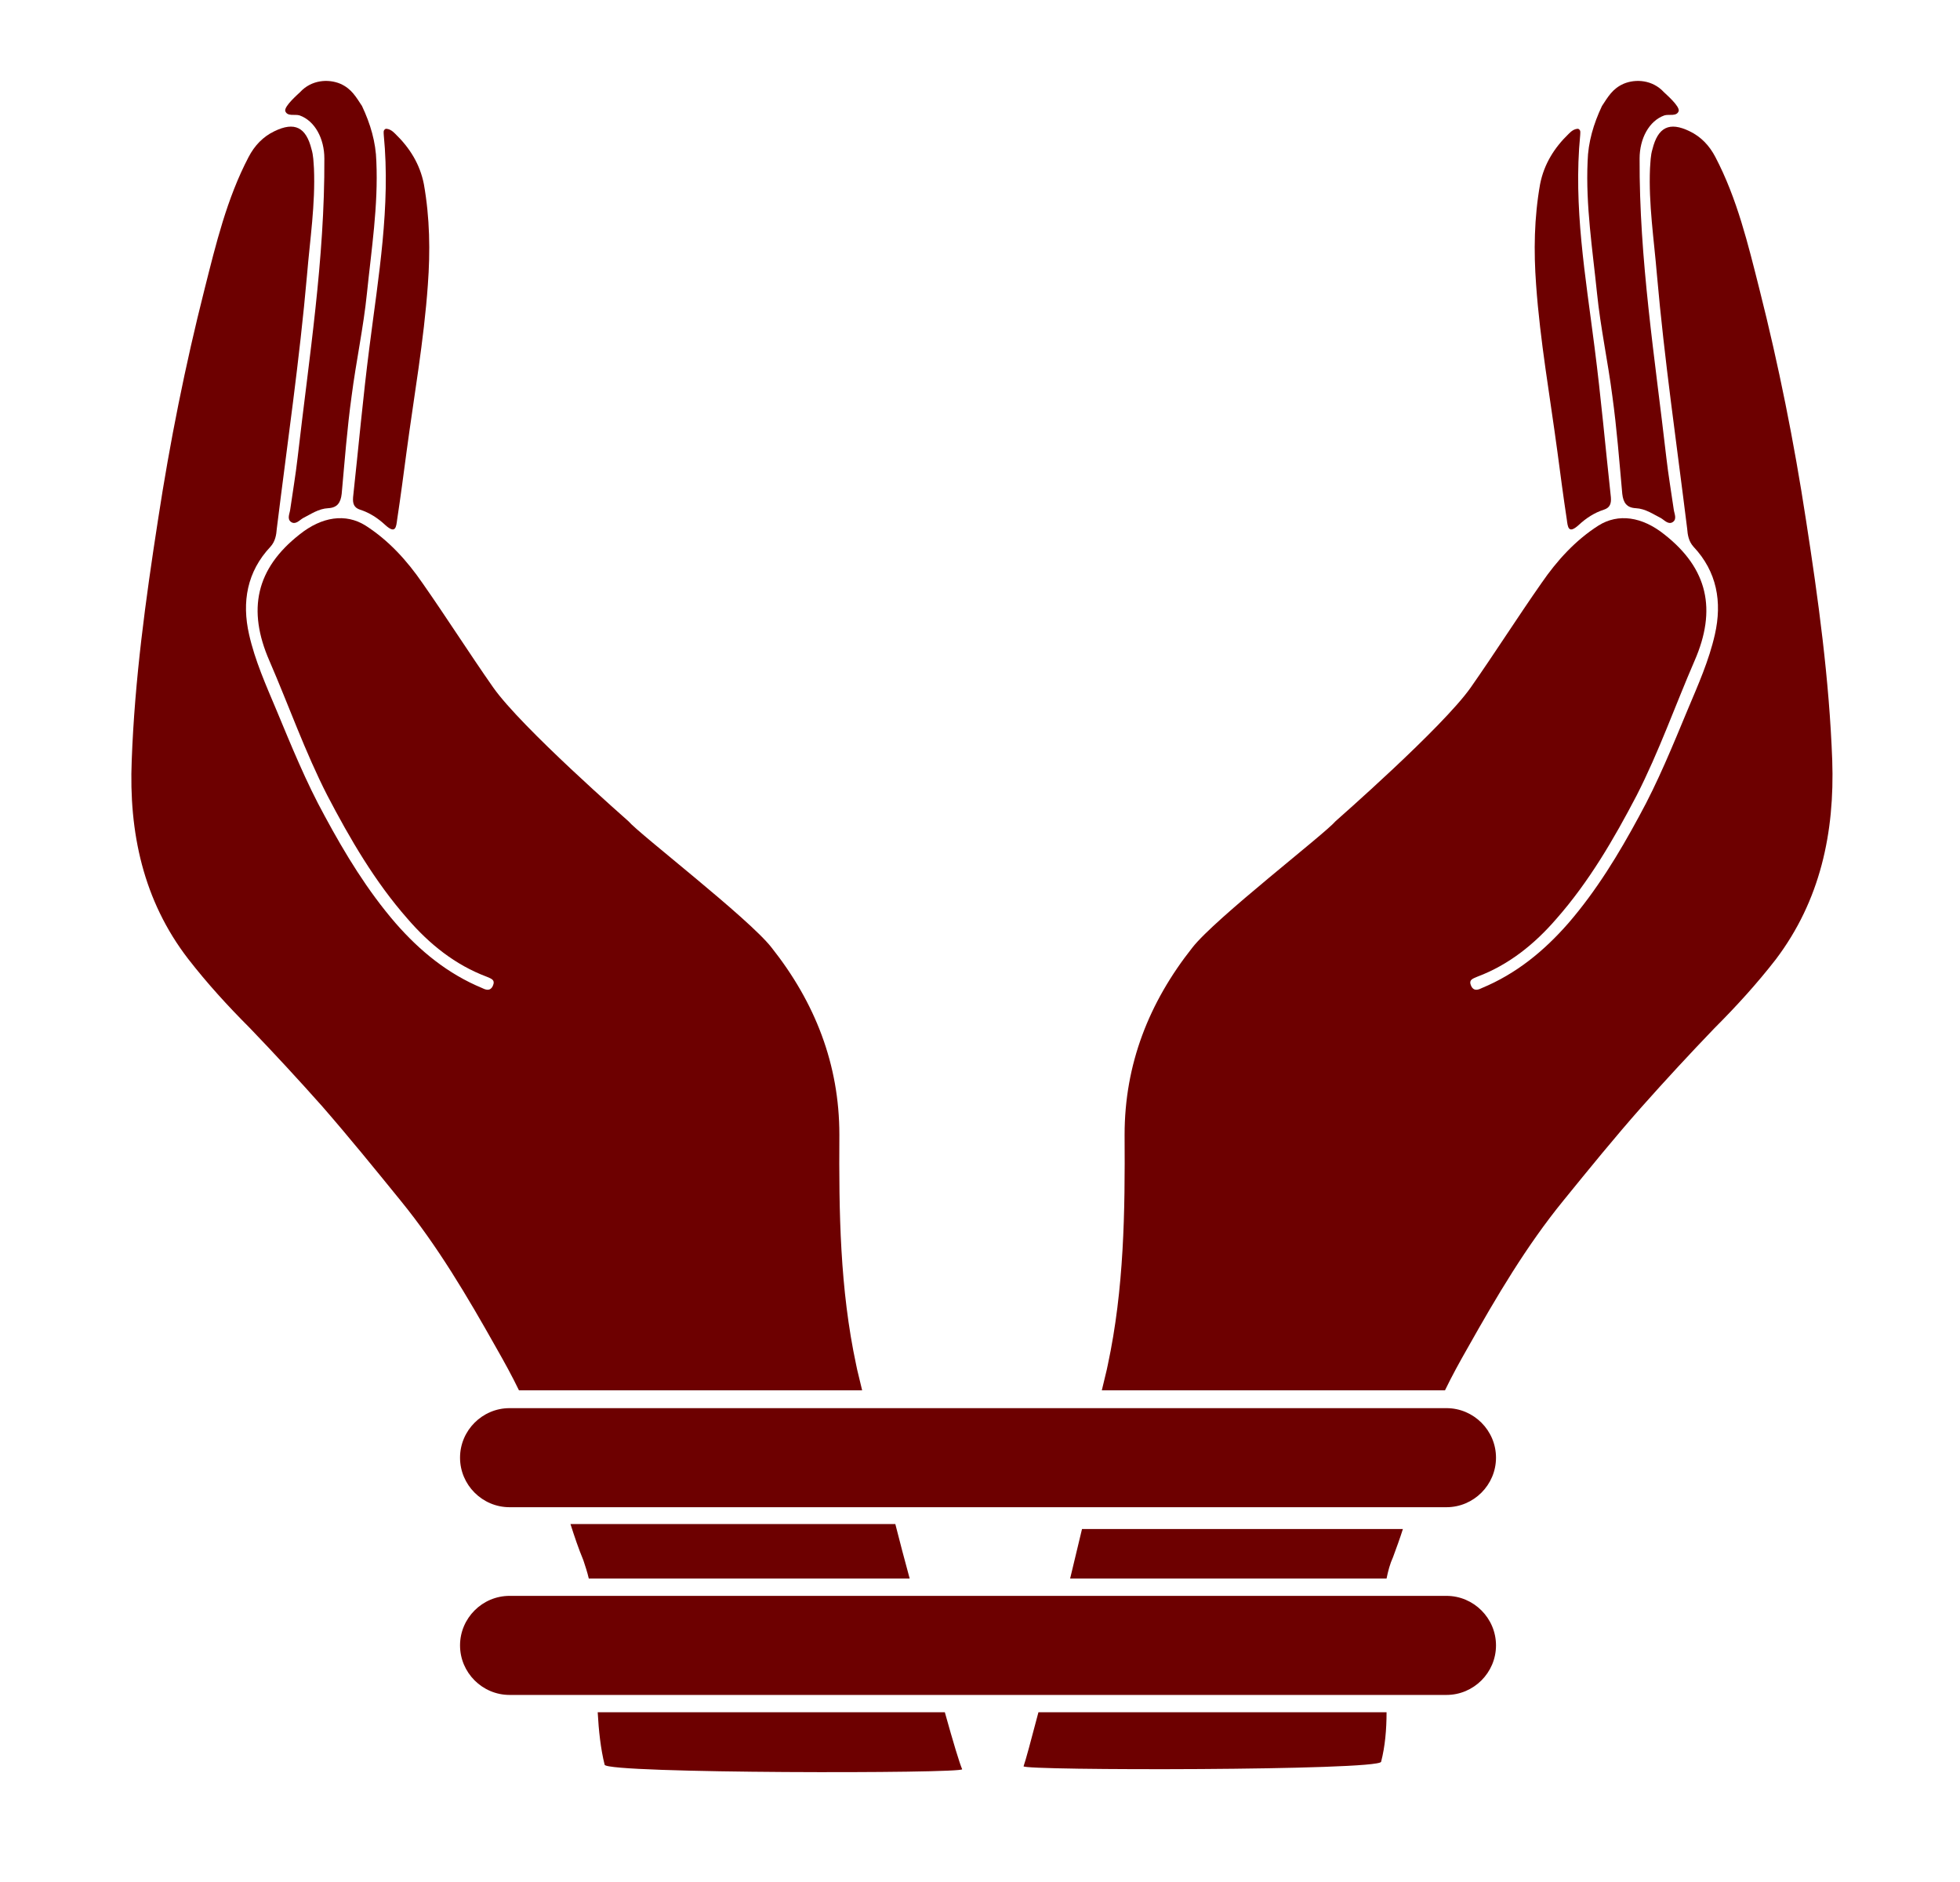
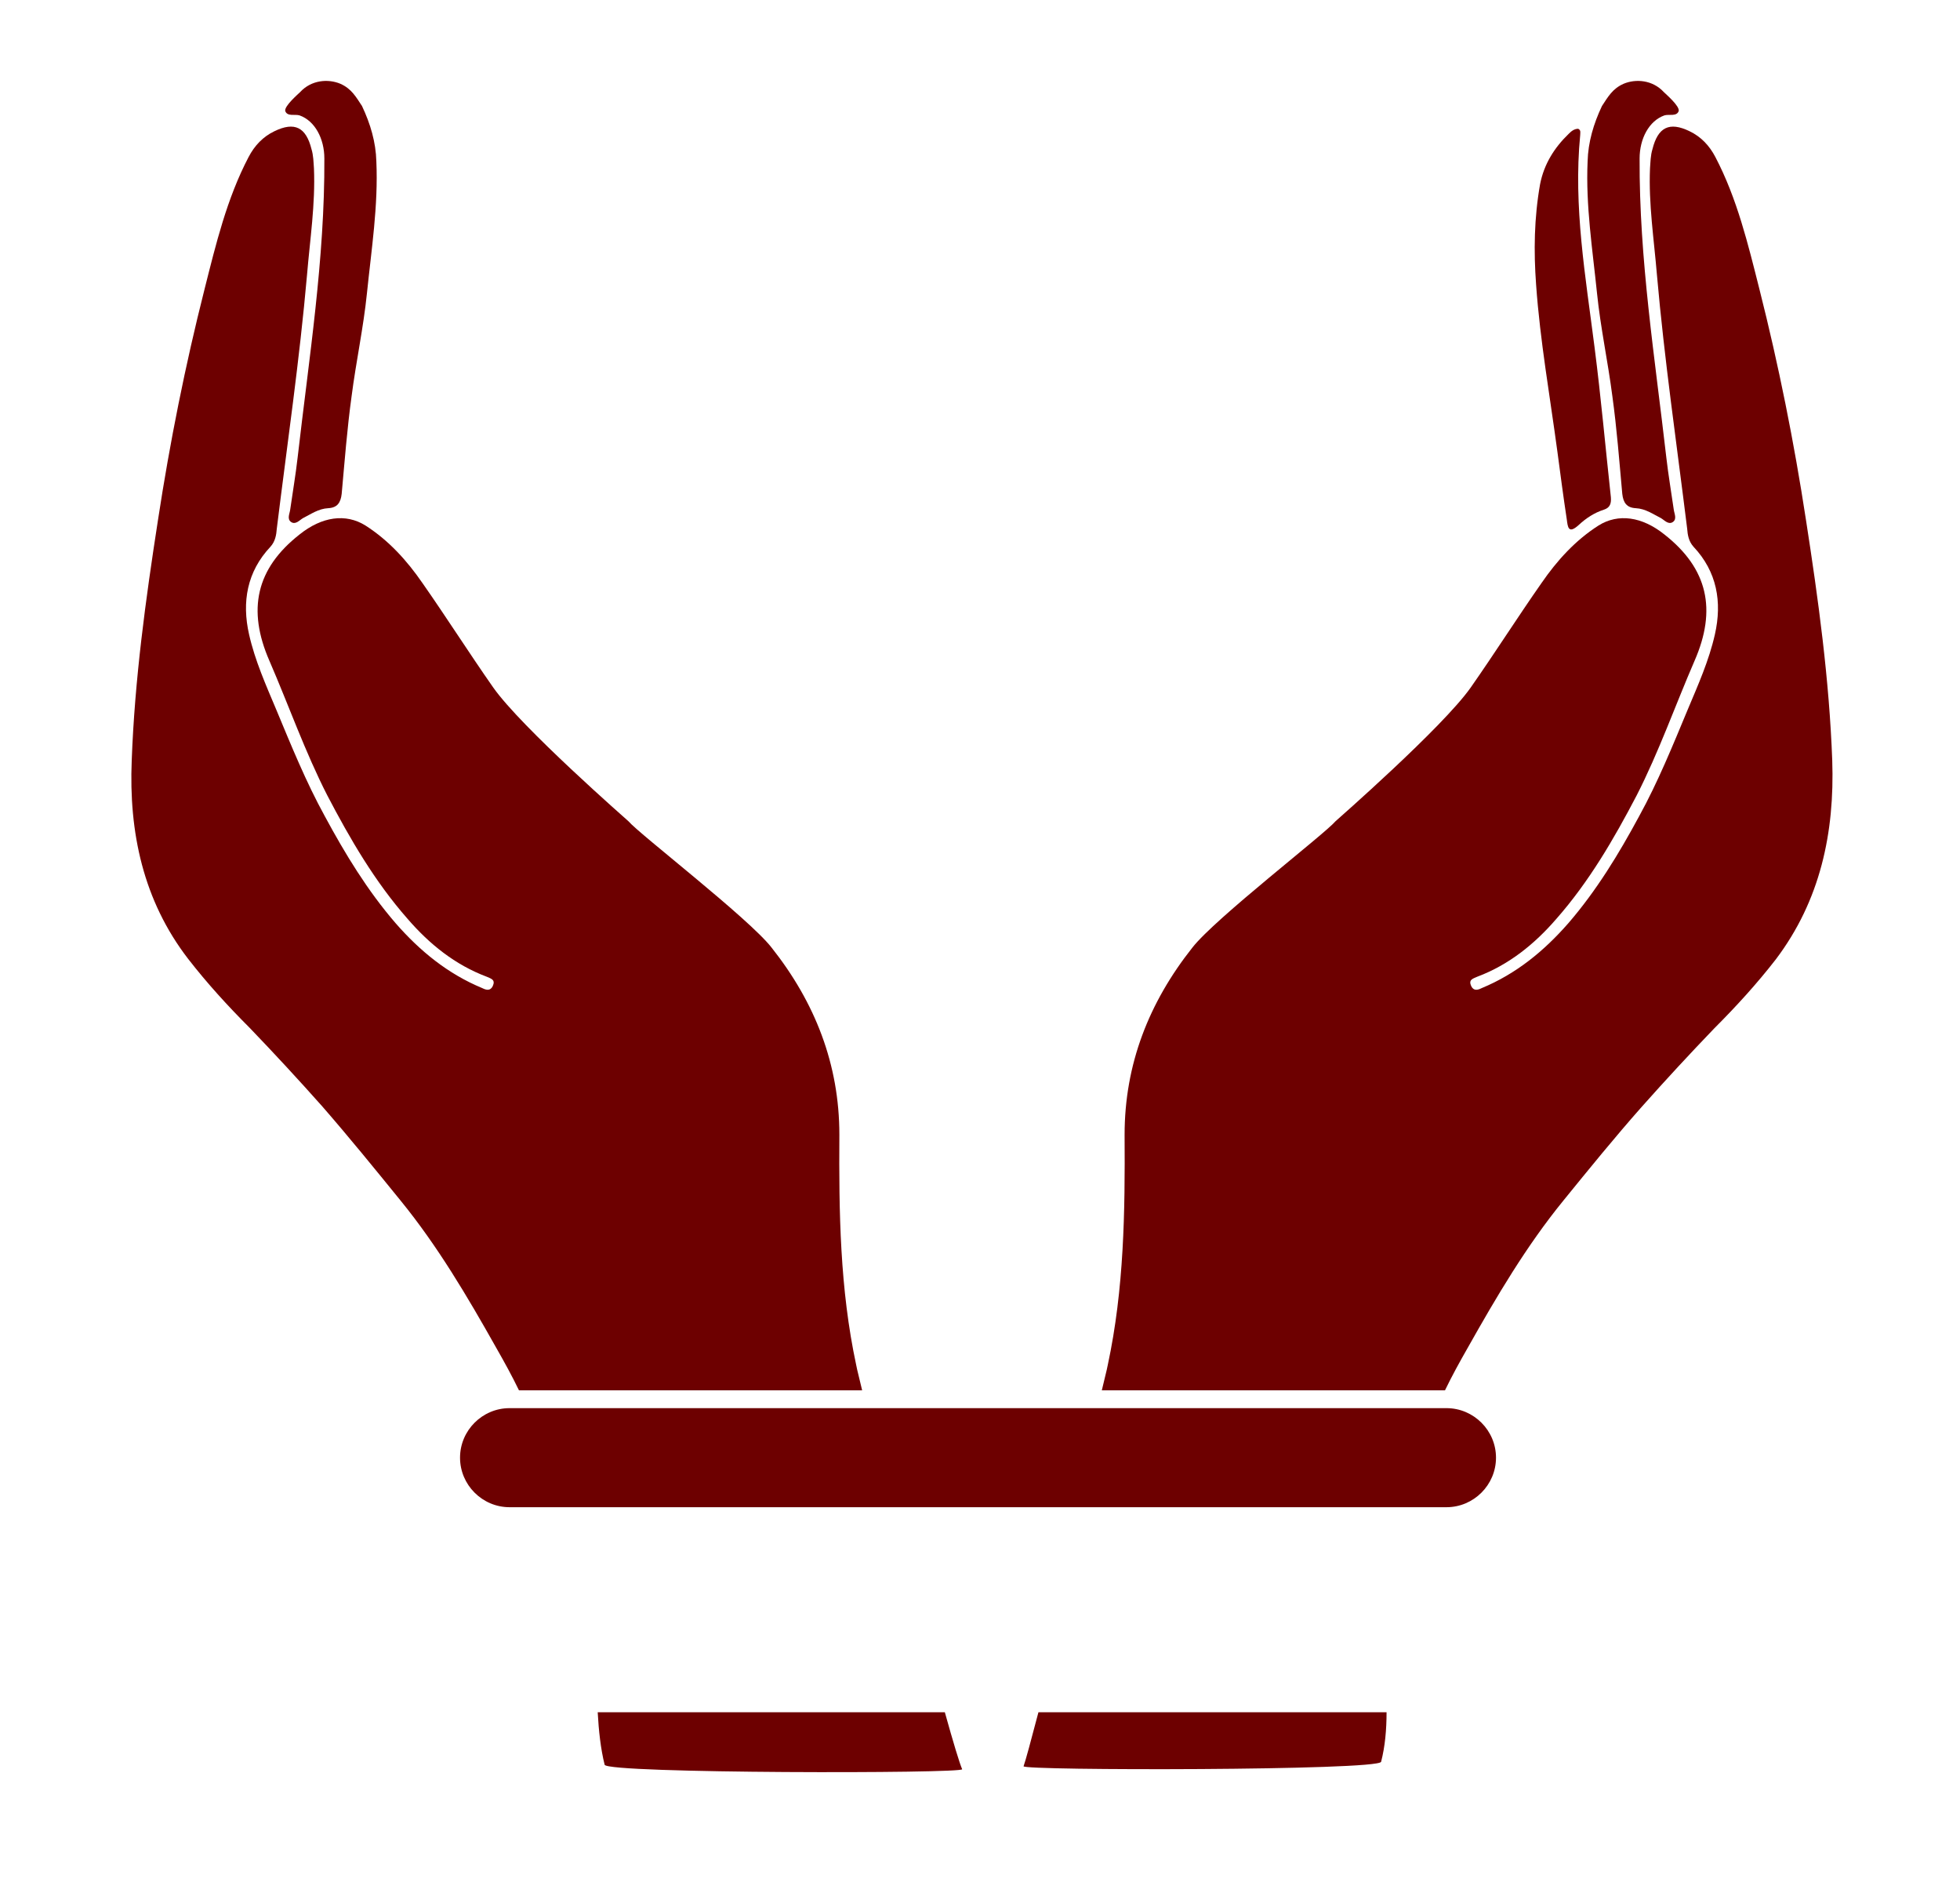
<svg xmlns="http://www.w3.org/2000/svg" version="1.1" id="Ebene_1" x="0px" y="0px" viewBox="0 0 395.8 380" style="enable-background:new 0 0 395.8 380;" xml:space="preserve">
  <style type="text/css">
	.st0{display:none;}
	.st1{display:inline;}
	.st2{fill:#4E4E4E;}
	.st3{fill:#9AC356;}
	.st4{fill:#6D0000;}
</style>
  <g id="Ebene_1_00000017513778915567514990000009170807962808503432_" class="st0">
    <g class="st1">
      <path class="st2" d="M339.6,443.9c8.5,0.5,17,0.6,25.5,1.1c5.5,0.3,10.9,1.3,15.9,3.7c4.2,2.1,6.1,6.6,5.5,12.3    c-1.2,11.1-7.4,17-18.5,18.6c-9.8,1.4-19.4,3.6-29.3,4.3c-9.9,0.7-19.8,0.9-29.7-0.7c-6.6-1.1-13-3.3-18.4-7.5    c-0.8-0.6-1.5-1.2-2.2-0.1c-0.6,1,0,1.5,0.7,2.1c6.1,4.4,13,6.8,20.4,8.1c8.6,1.4,17.3,1.4,25.9,0.9c7.9-0.5,15.7-1.7,23.5-3    c5.3-0.9,10.7-1.6,15.8-3.3c6.4-2.2,11-6.3,12.8-13c0.4-1.4,1.4-2.2,2.4-3c13.4-10.8,26.6-21.8,40.3-32.1    c5.8-4.3,11.3-8.9,17.6-12.5c1.2-0.6,2.3-1.3,3.6-1.7c4.4-1.4,6.5-0.1,7,4.5c0.2,2.5-0.4,4.9-1.7,7.1c-4.9,8.1-11.5,14.9-18,21.6    c-11,11.4-22.6,22.2-34.7,32.5c-12.3,10.6-24.9,20.9-38.5,29.9c-12.2,8.1-25.4,12.9-40.2,11.4c-6.2-0.6-12.3-1.8-18.4-3.2    c-7-1.6-14.1-2.9-21.2-4.2c-8.1-1.4-16.3-2.5-24.4-3.6c-11.8-1.5-23.6-1.2-35.4-0.8c-8.6,0.3-17.1,1.1-25.5,2.7    c-6.5,1.2-12.8,3.3-19.3,4.4c-12.4,2.1-29,7-40.9,10.6c-1.7,0.5-1-67.9,0-68.1c5.3-0.8,8.7-1.4,14-2.2c10.4-1.4,20.6-3.9,30.5-7.5    c14.8-5.3,28.1-13.3,41.4-21.5c12.1-7.5,25.3-9.8,39.4-8.2c7.4,0.8,33.5,10.7,36.9,11.2C302.6,434.9,329.7,443.3,339.6,443.9z" />
      <path class="st3" d="M336.9,391.5c-2.3-5.3-3.8-10.9-3.9-16.6c-0.2-14.9-4.9-28.2-13.1-40.2c-2.3-3.4-3.9-7.6-7.9-10.1    c0.1,2.4,1.5,4.2,2.7,5.8c2.4,3.2,3.5,6.9,5,10.4c1.8,4.2,3.3,8.6,4.1,13.2c0.9,5.4,1.8,10.8,1.6,16.3c-0.2,9.1,0.9,18.1,2.2,27    c0.7,5.1,3.1,9.6,5.2,14.2c1.9,4.2,4.1,8.2,6.6,12c1.1,1.7,0.5,2.1-1.2,2.2c-7,0.4-13.2-2-19.4-4.7c-8.4-3.6-13.8-10.1-18.9-17.2    c-4.8-6.8-8.2-14.2-10.5-22.1c-1.3-4.5-2.2-9.2-2.4-13.9c-0.3-8.9-0.1-17.9,1.1-26.7c1.5-10.3,2.5-20.7,4.4-30.9    c0.8-4.6,1.3-9.2,1.8-13.8c0.2-2.2,1.1-4.3,1.2-6.6c0.1-1.6,1.4-1,2.3-0.6c5.7,2.6,11.2,5.6,16.6,8.9c6.2,3.8,12,8.4,17.5,13.1    c4.6,3.9,8.7,8.5,12.7,13c5.5,6.2,10.3,12.9,14.5,20.1c0.4,0.6,0.6,1.4,1.1,1.9c1.7,2.1,1.1,3.8-0.7,5.4    c-4.7,4.2-8.7,9.1-12.5,14.1c-4,5.3-6.9,11.2-8.5,17.7C337.9,386.1,337.6,388.8,336.9,391.5z" />
      <path class="st3" d="M377.3,362.3c-0.8,6.2-3.5,11.7-6.3,17.1c-2.1,4.2-5.3,7.7-7.9,11.6c-3.1,4.6-6.6,9-8.2,14.4    c-0.7,2.3-1.1,4.6-1.3,7c-0.2,2.8-0.8,5.5-1.3,8.6c-3.6-1.8-6.1-4.5-8.2-7.7c-2.2-3.4-2.7-7.4-3.4-11.3    c-1.8-9.6,0.4-18.7,4.5-27.3c3.2-6.7,8.3-12.1,13.3-17.5c7.7-8.1,15.8-15.9,23.8-23.6c1.5-1.5,2.1-0.7,2.6,0.5    c3.4,7.8,6.8,15.5,8.3,24c1.4,7.7,2.1,15.3,1.7,23c-0.3,5.8-1.4,11.5-3.1,17.1c-1.6,5.5-3.6,10.8-6.8,15.6    c-2.8,4.1-6.1,7.7-10.9,9.6c-3.7,1.5-7.6,1.5-11.5,0.3c-1.3-0.4-1.5-1.6-1.4-2.6c0.5-7.4,0.8-14.7,3.8-21.9    c2.6-6.2,7.1-11.2,9.3-17.4C376.5,375.4,377.9,369,377.3,362.3z" />
      <path class="st3" d="M362.7,314.3c-0.8,4.9-2.6,9.4-4.2,14c-0.2,0.5-0.3,0.9-0.5,1.4c-0.5,1-1.1,2.2-2.1,2.4    c-1,0.2-1.5-1.1-2.1-1.9c-2.6-3.7-5.7-7.1-8.7-10.5c-2.3-2.5-2.2-3,0.2-5.3c6.7-6.4,14.1-12.1,21-18.2c2.2-2,3.2-1.7,4.2,0.8    c3.7,9.2,5.6,18.7,6,28.5c0.1,2.4-0.4,4.8-0.5,7.2c-0.1,3-2.2,4.5-4.1,6.2c-2.1,2.1-4.2,4.2-6.4,6.3c-0.8,0.8-1.3,0.9-2-0.3    c-1.5-2.7-3.3-5.3-5-8c-0.5-0.8-0.4-1.8,0-2.6C361.8,328,362.8,321.3,362.7,314.3z" />
      <path class="st2" d="M453.3,404.7c2.1,0,4,0,6.1,1.4c2.1,1.5,3.7,4.5,2.8,7.7c-0.1,0.6-0.7,4.2-1.7,4.6c-1.2,0.5-1.5-1.2-2.2-1.8    c-2.6-2.1-6.6-1.8-10,0.3c-17.3,10.6-32.7,23.8-48.6,36.3c-2.8,2.2-5.4,4.5-8.1,6.8c-0.7,0.5-1.2,1.6-2.2,1.1s-0.5-1.6-0.6-2.5    c-0.2-1.8,0-3.7-0.9-5.4c-0.8-1.6-0.3-2.7,1.1-3.8c5.3-4,10.6-7.9,15.7-12c5.5-4.4,10.5-9.3,16.1-13.6c7-5.4,13.8-11.2,21.6-15.6    C445.6,406.2,449.4,405.2,453.3,404.7z" />
      <path class="st2" d="M447,403.2c0,0.7-0.5,0.8-0.9,1c-13,6.4-23.7,16-34.9,25c-7.9,6.4-16,12.4-24,18.7c-1,0.8-1.9,1-2.9,0.1    c-1.6-1.3-3.4-2.2-5.3-2.7c-2.7-0.8-1.5-1.6-0.3-2.6c3.5-3,7.1-5.9,10.7-8.9c8.7-7.2,17.2-14.7,26.4-21.4c5.5-4,11.3-7.5,17.7-9.9    c3.9-1.5,7.8-1.4,11.8-0.5C445.9,402.2,446.6,402.4,447,403.2z" />
    </g>
  </g>
  <g id="Ebene_2_00000029005784455873112990000003149246908871960743_">
-     <path class="st4" d="M292.1,342.2H102.9c-5.5,0-10-4.5-10-10s4.5-10,10-10h189.2c5.5,0,10,4.5,10,10S297.6,342.2,292.1,342.2z" />
    <path class="st4" d="M292.1,304.3H102.9c-5.5,0-10-4.5-10-10s4.5-10,10-10h189.2c5.5,0,10,4.5,10,10S297.6,304.3,292.1,304.3z" />
    <g>
      <g>
        <path class="st4" d="M60.5,23.3c3.1,1.1,5,4.7,5,8.7c0.1,20.3-3.1,40.3-5.4,60.4c-0.4,3.5-1,7-1.5,10.5c-0.1,0.8-0.7,1.9,0.2,2.5     s1.7-0.4,2.4-0.8c1.6-0.8,3.1-1.9,5.1-2c1.8-0.1,2.5-1.1,2.7-2.9c0.6-6.6,1.1-13.2,2-19.7c0.9-7,2.4-13.9,3.1-20.8     c0.9-8.8,2.3-17.7,1.9-26.6c-0.1-3.9-1.2-7.6-2.9-11.2c-1.2-1.8-2.1-3.5-4.4-4.5c-2.4-1-5.8-0.8-8.1,1.7c-0.4,0.4-3.2,2.8-3,3.8     C58,23.6,59.6,23,60.5,23.3z" />
-         <path class="st4" d="M74.6,70.1c-1.3,10.1-2.2,20.2-3.3,30.3c-0.1,1.3,0.2,2.1,1.4,2.5c1.9,0.6,3.6,1.7,5.1,3.1     c2.1,1.9,2.2,0.4,2.4-1.1c0.7-4.6,1.3-9.2,1.9-13.7c1.5-11.2,3.5-22.4,4.3-33.7c0.5-6.8,0.4-13.5-0.8-20.3     c-0.8-4.1-2.9-7.4-5.8-10.2c-0.5-0.5-1.1-1-1.9-1c-0.6,0.3-0.4,0.8-0.4,1.3C78.9,41.7,76.4,55.9,74.6,70.1z" />
      </g>
      <path class="st4" d="M80.9,242.4c7.5,9.2,13.5,19.4,19.3,29.7c1.6,2.8,3.2,5.7,4.6,8.6h69.3c-0.5-2.2-1-4-1.2-5.1    c-3.3-15.4-3.5-30.9-3.4-46.5c0-14.2-4.9-26.7-13.7-37.8c-4.6-5.9-26.7-22.9-28.9-25.5c-0.2-0.2-21.6-18.9-27.3-27    c-4.9-7-9.4-14.1-14.3-21.1c-3.1-4.5-6.8-8.6-11.5-11.6c-4-2.5-8.8-1.8-13.3,1.8c-8.8,6.9-10.6,15.2-6.1,25.5    c3.9,9,7.2,18.4,11.7,27.2c4.6,8.8,9.6,17.4,16.2,24.9c4.4,5.1,9.6,9.3,16,11.7c0.9,0.4,1.8,0.6,1.2,1.9c-0.5,1-1.3,0.8-2.1,0.4    c-7-2.9-12.6-7.5-17.5-13.1c-5.7-6.6-10.2-14-14.3-21.6c-3.8-6.9-6.8-14.3-9.8-21.5c-2.1-5-4.3-9.9-5.5-15.2    c-1.5-6.6-0.4-12.7,4.3-17.7c1-1.1,1.2-2.4,1.3-3.7c2.1-17,4.6-34.1,6.1-51.2c0.6-7.2,1.7-14.3,1.4-21.5c-0.1-1.3-0.1-2.6-0.5-3.9    c-1.1-4.4-3.4-5.6-7.5-3.6c-2.3,1.1-4,2.9-5.2,5.2c-4.4,8.4-6.6,17.6-8.9,26.7c-3.9,15.4-7,30.9-9.4,46.6    c-2.5,16.1-4.7,32.2-5.3,48.5C26,168,28.9,181.8,38,193.6c3.8,4.9,8,9.5,12.4,13.9c5,5.2,9.9,10.5,14.7,15.9    C70.5,229.6,75.7,236,80.9,242.4z" />
    </g>
    <g>
-       <path class="st4" d="M280,318.7c0.3-1.5,0.7-3,1.3-4.3c0.7-1.9,1.4-3.8,2-5.7h-64.8c-0.8,3.3-1.6,6.7-2.4,10H280z" />
      <path class="st4" d="M209.7,345.7c-1.5,5.7-2.6,9.8-3,10.9c-0.4,0.9,71.7,0.9,72.2-0.9c0.8-3.1,1.1-6.5,1.1-10H209.7z" />
    </g>
    <g>
-       <path class="st4" d="M118.9,318.7h64.8c-1-3.7-2-7.4-2.9-11h-65.6c0.8,2.5,1.6,4.9,2.6,7.3C118.2,316.2,118.6,317.4,118.9,318.7z" />
      <path class="st4" d="M120.7,345.7c0.2,3.7,0.6,7.4,1.4,10.6c0.5,1.8,72.5,1.8,72.2,0.9c-0.5-1.1-1.8-5.4-3.5-11.5H120.7z" />
    </g>
    <g>
      <g>
        <path class="st4" d="M336.1,23.3c-3.1,1.1-5,4.7-5,8.7c-0.1,20.3,3.1,40.3,5.4,60.4c0.4,3.5,1,7,1.5,10.5     c0.1,0.8,0.7,1.9-0.2,2.5c-0.9,0.6-1.7-0.4-2.4-0.8c-1.6-0.8-3.1-1.9-5.1-2c-1.8-0.1-2.5-1.1-2.7-2.9c-0.6-6.6-1.1-13.2-2-19.7     c-0.9-7-2.4-13.9-3.1-20.8c-0.9-8.8-2.3-17.7-1.9-26.6c0.1-3.9,1.2-7.6,2.9-11.2c1.2-1.8,2.1-3.5,4.4-4.5c2.4-1,5.8-0.8,8.1,1.7     c0.4,0.4,3.2,2.8,3,3.8C338.6,23.6,337,23,336.1,23.3z" />
        <path class="st4" d="M322,70.1c1.3,10.1,2.2,20.2,3.3,30.3c0.1,1.3-0.2,2.1-1.4,2.5c-1.9,0.6-3.6,1.7-5.1,3.1     c-2.1,1.9-2.2,0.4-2.4-1.1c-0.7-4.6-1.3-9.2-1.9-13.7C313,80,311,68.8,310.2,57.5c-0.5-6.8-0.4-13.5,0.8-20.3     c0.8-4.1,2.9-7.4,5.8-10.2c0.5-0.5,1.1-1,1.9-1c0.6,0.3,0.4,0.8,0.4,1.3C317.7,41.7,320.2,55.9,322,70.1z" />
      </g>
      <path class="st4" d="M315.7,242.4c-7.5,9.2-13.5,19.4-19.3,29.7c-1.6,2.8-3.2,5.7-4.6,8.6h-69.3c0.5-2.2,1-4,1.2-5.1    c3.3-15.4,3.5-30.9,3.4-46.5c0-14.2,4.9-26.7,13.7-37.8c4.6-5.9,26.7-22.9,28.9-25.5c0.2-0.2,21.6-18.9,27.3-27    c4.9-7,9.4-14.1,14.3-21.1c3.1-4.5,6.8-8.6,11.5-11.6c4-2.5,8.8-1.8,13.3,1.8c8.8,6.9,10.6,15.2,6.1,25.5    c-3.9,9-7.2,18.4-11.7,27.2c-4.6,8.8-9.6,17.4-16.2,24.9c-4.4,5.1-9.6,9.3-16,11.7c-0.9,0.4-1.8,0.6-1.2,1.9    c0.5,1,1.3,0.8,2.1,0.4c7-2.9,12.6-7.5,17.5-13.1c5.7-6.6,10.2-14,14.3-21.6c3.8-6.9,6.8-14.3,9.8-21.5c2.1-5,4.3-9.9,5.5-15.2    c1.5-6.6,0.4-12.7-4.3-17.7c-1-1.1-1.2-2.4-1.3-3.7c-2.1-17-4.6-34.1-6.1-51.2c-0.6-7.2-1.7-14.3-1.4-21.5    c0.1-1.3,0.1-2.6,0.5-3.9c1.1-4.4,3.4-5.6,7.5-3.6c2.3,1.1,4,2.9,5.2,5.2c4.4,8.4,6.6,17.6,8.9,26.7c3.9,15.4,7,30.9,9.4,46.6    c2.5,16.1,4.7,32.2,5.3,48.5c0.5,14.6-2.4,28.3-11.4,40.2c-3.8,4.9-8,9.5-12.4,13.9c-5,5.2-9.9,10.5-14.7,15.9    C326.1,229.6,320.9,236,315.7,242.4z" />
    </g>
  </g>
</svg>